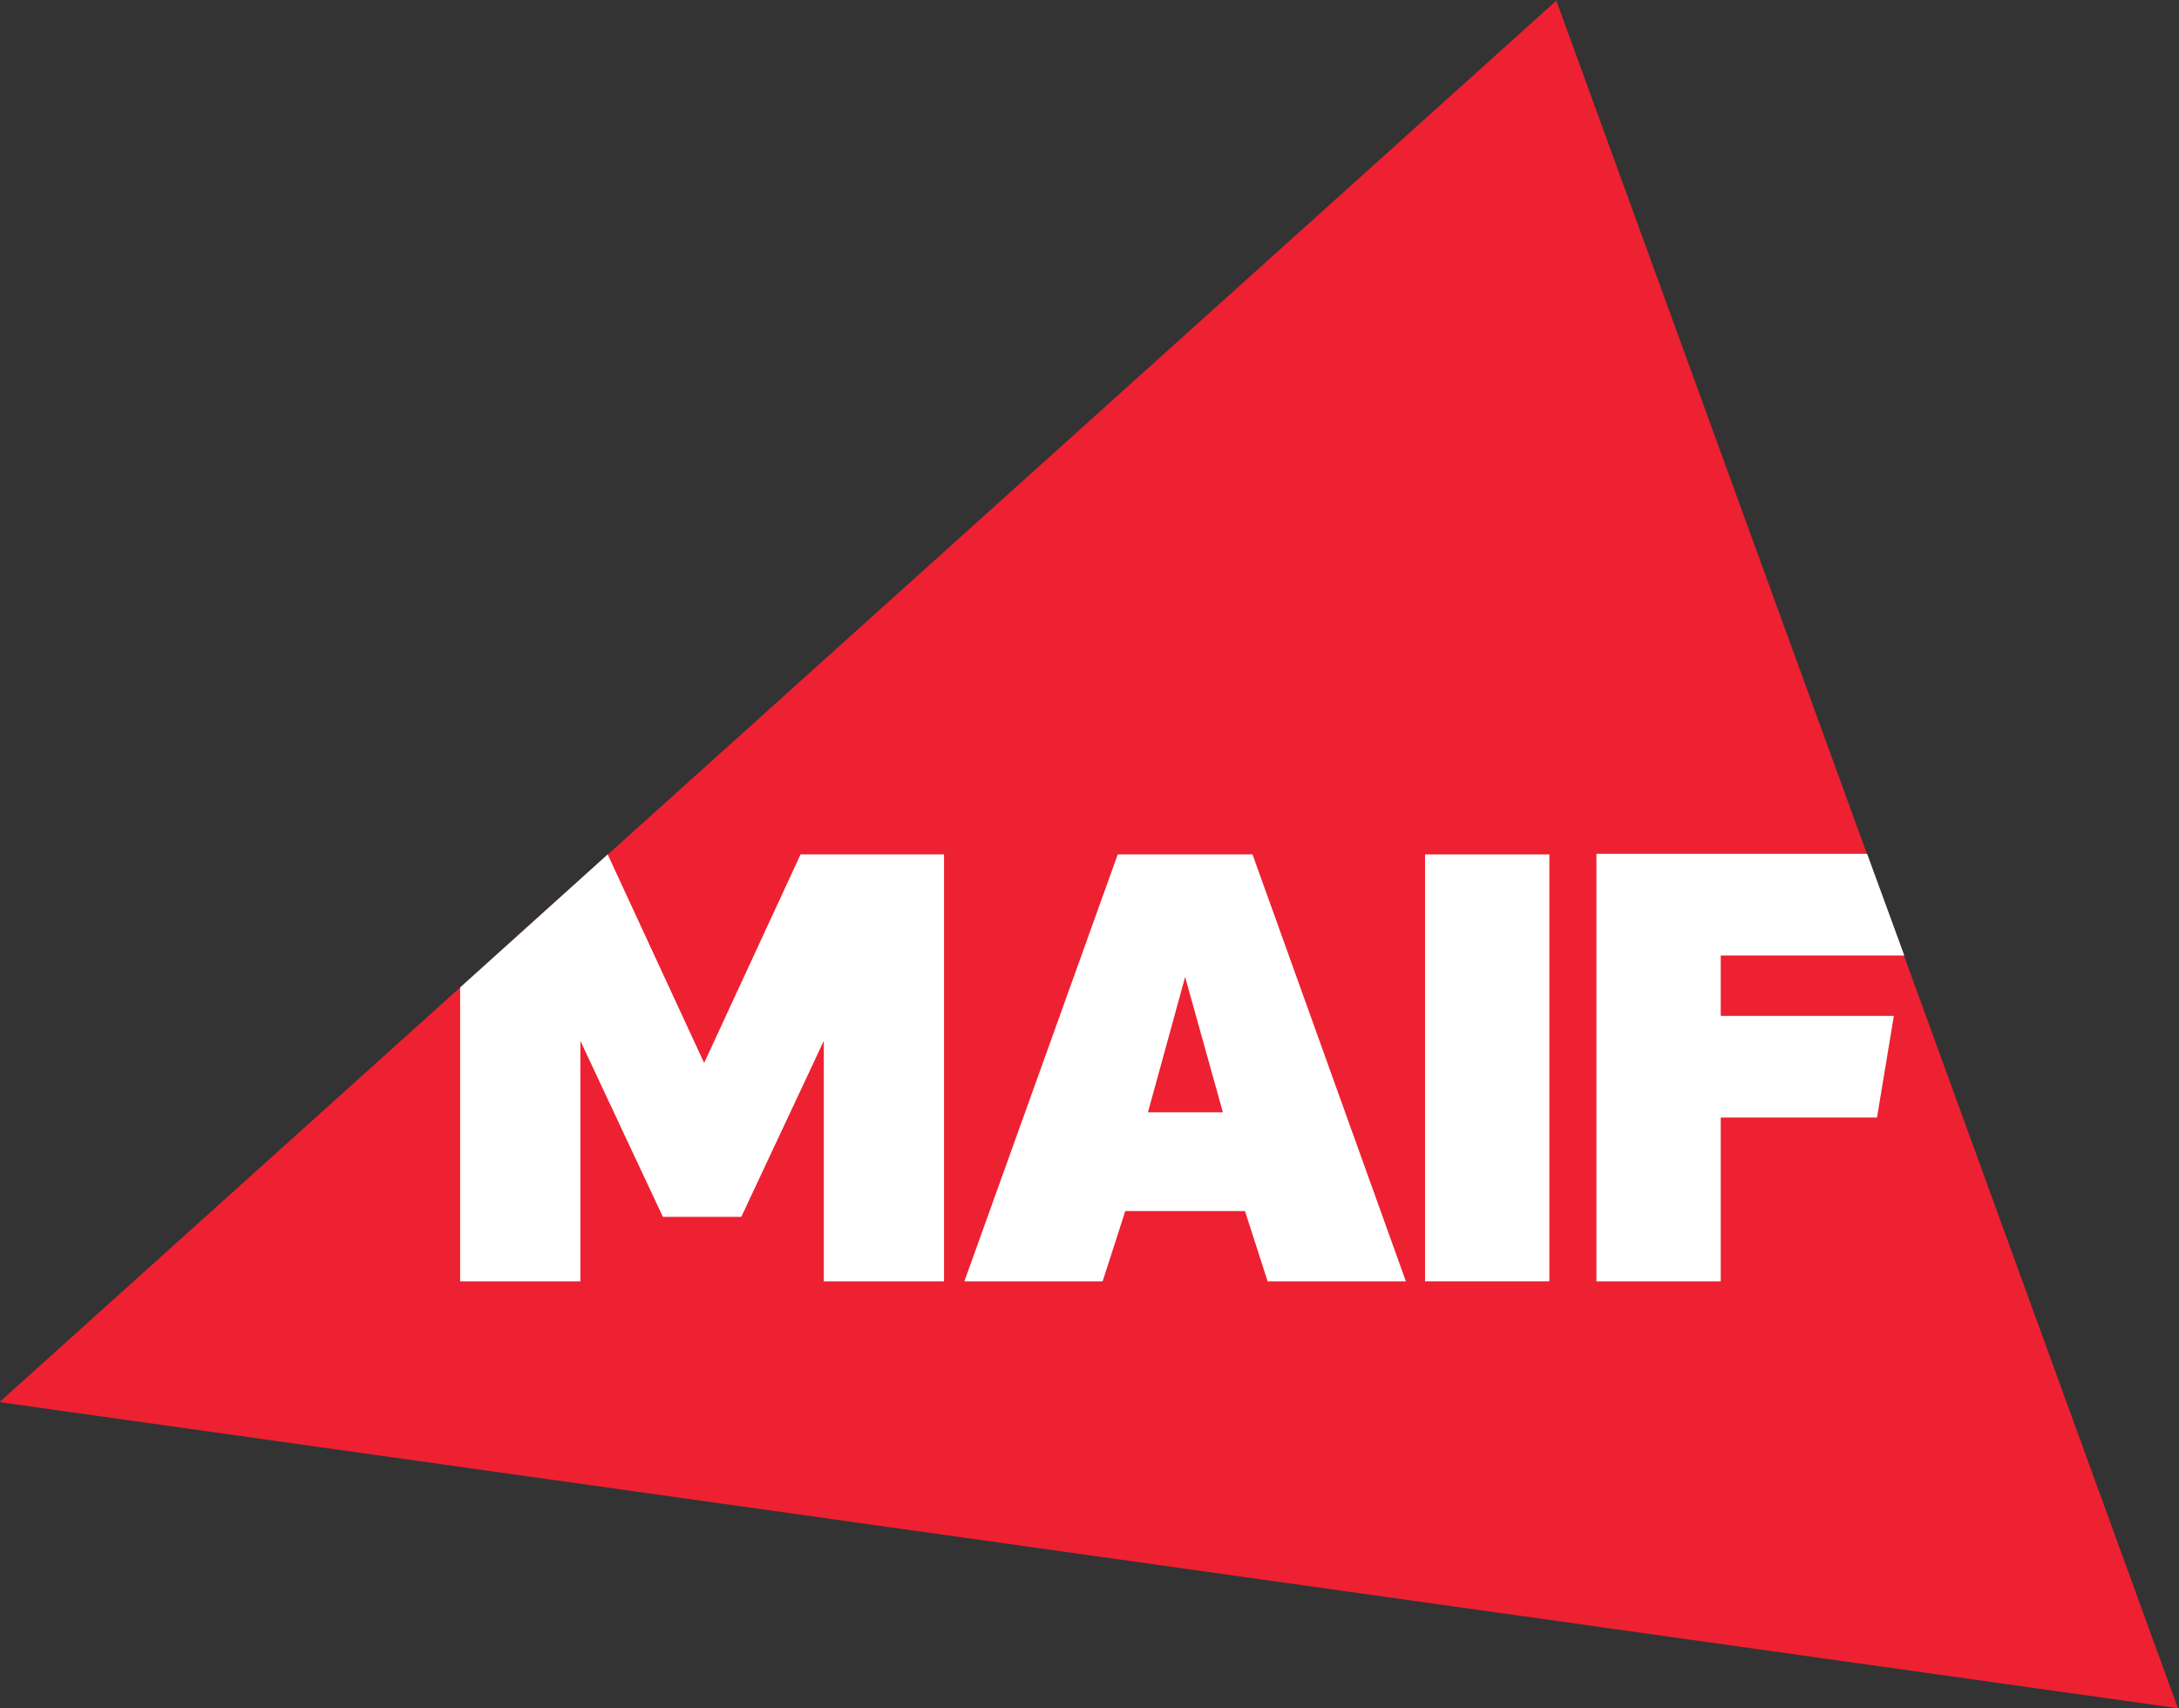
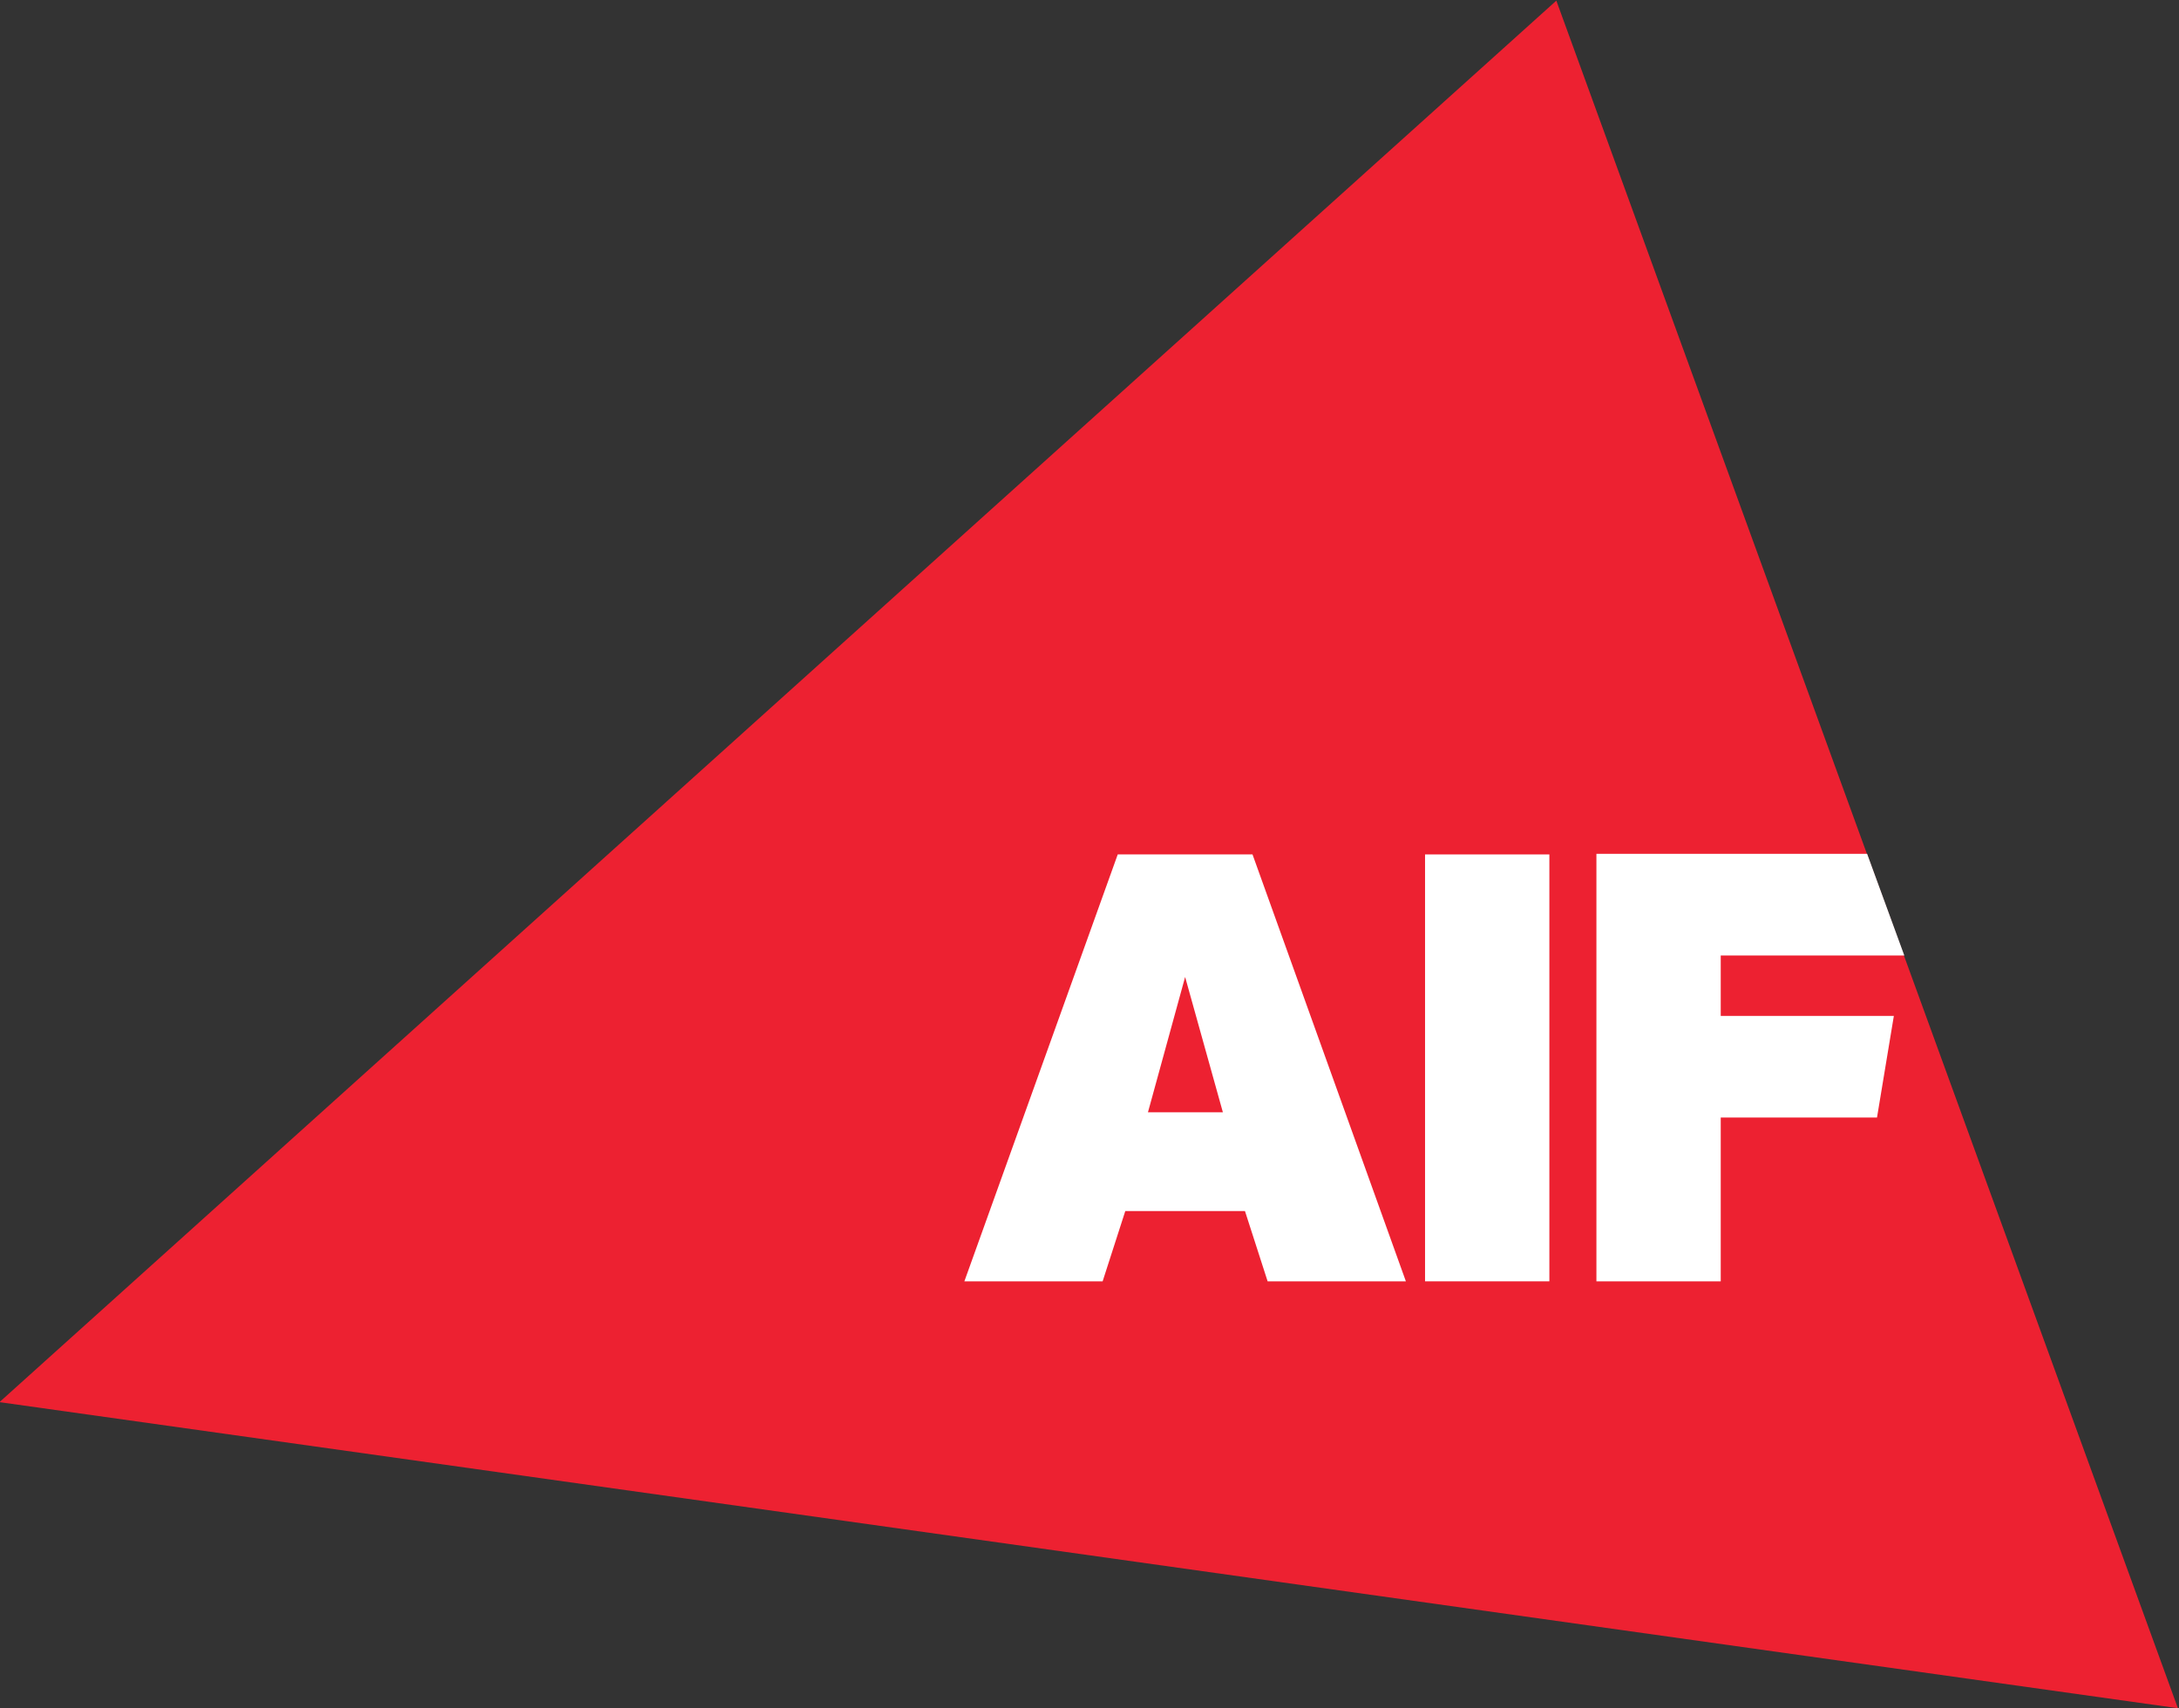
<svg xmlns="http://www.w3.org/2000/svg" xmlns:ns1="http://www.inkscape.org/namespaces/inkscape" xmlns:ns2="http://sodipodi.sourceforge.net/DTD/sodipodi-0.dtd" version="1.1" id="svg10" ns1:version="1.0beta1 (76ce730, 2019-10-19)" ns2:docname="Logo Maif 2019.svg" x="0px" y="0px" viewBox="0 0 500 392" style="enable-background:new 0 0 500 392;" xml:space="preserve">
  <rect x="0" y="0" width="500" height="392" fill="#333333" stroke="none" />
  <style type="text/css">
	.st0{fill:#ED2131;}
	.st1{fill:#FFFFFF;}
</style>
  <ns2:namedview bordercolor="#666666" borderopacity="1" gridtolerance="10" guidetolerance="10" id="namedview12" ns1:current-layer="g18" ns1:cx="165.66894" ns1:cy="144.25118" ns1:document-rotation="0" ns1:pageopacity="0" ns1:pageshadow="2" ns1:window-height="784" ns1:window-maximized="0" ns1:window-width="1440" ns1:window-x="0" ns1:window-y="23" ns1:zoom="1.4" objecttolerance="10" pagecolor="#ffffff" showgrid="false">
	</ns2:namedview>
  <g id="g18" transform="matrix(1.333,0,0,-1.333,-234.331,706.771)" ns1:groupmode="layer" ns1:label="Logo Maif 2019">
    <path id="path122" ns1:connector-curvature="0" class="st0" d="M443.7,530.1l-268-241.3l375-52.7L443.7,530.1z" />
    <g id="g180">
-       <path id="path124" ns1:connector-curvature="0" class="st1" d="M421.1,309.6h21.4v73.5h-21.4V309.6z" />
+       <path id="path124" ns1:connector-curvature="0" class="st1" d="M421.1,309.6h21.4v73.5h-21.4V309.6" />
      <path id="path128" ns1:connector-curvature="0" class="st1" d="M368.2,383.1l-26.4-73.5h23.8l3.9,12.1h20.6l3.9-12.1h23.8    l-26.4,73.5L368.2,383.1z M373.4,338.7l6.4,23.3l6.5-23.3H373.4z" />
-       <path id="path168" class="st1" d="M313.6,383.1L297,347.2l-16.6,35.9L255,360.2l0-50.6h20.7V351l14.2-30.3h13.5l14.2,30.3v-41.4    h20.7v73.5H313.6z" />
      <path id="path173" class="st1" d="M450.6,383.1v-73.5H472v28.2h26.9l2.9,17.5H472v10.4h31.6l-6.4,17.5H450.6z" />
    </g>
  </g>
</svg>